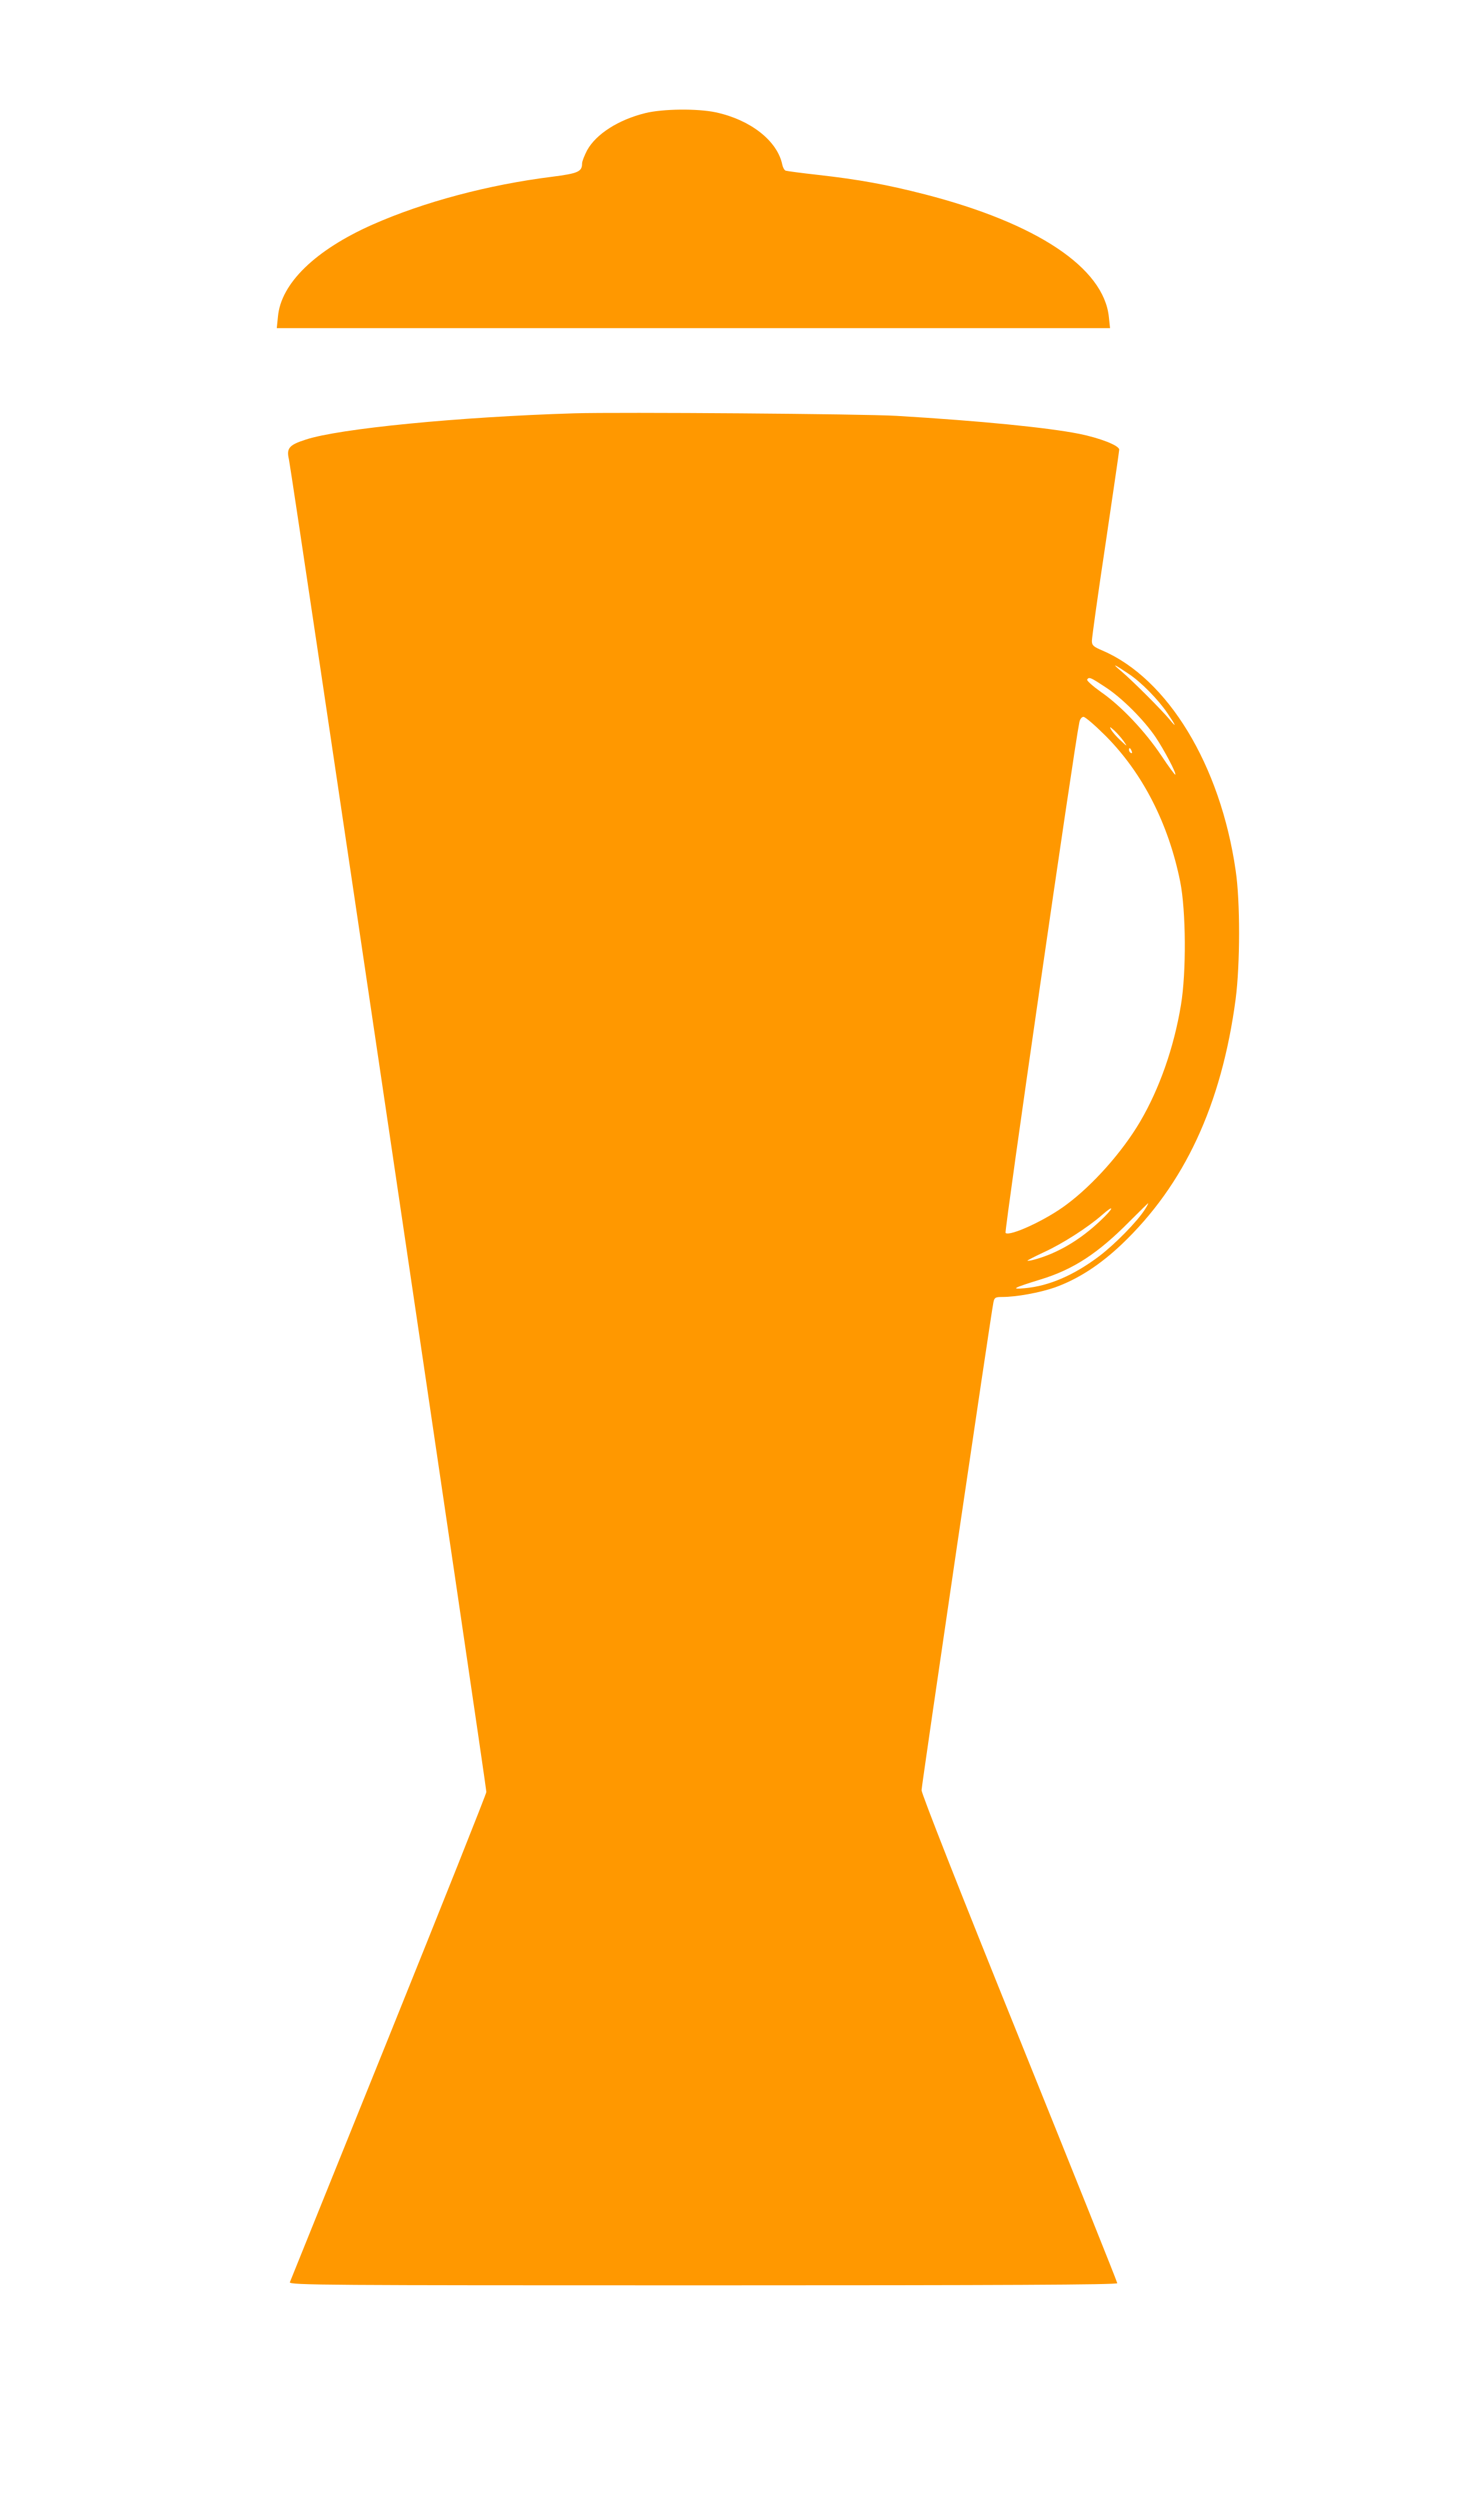
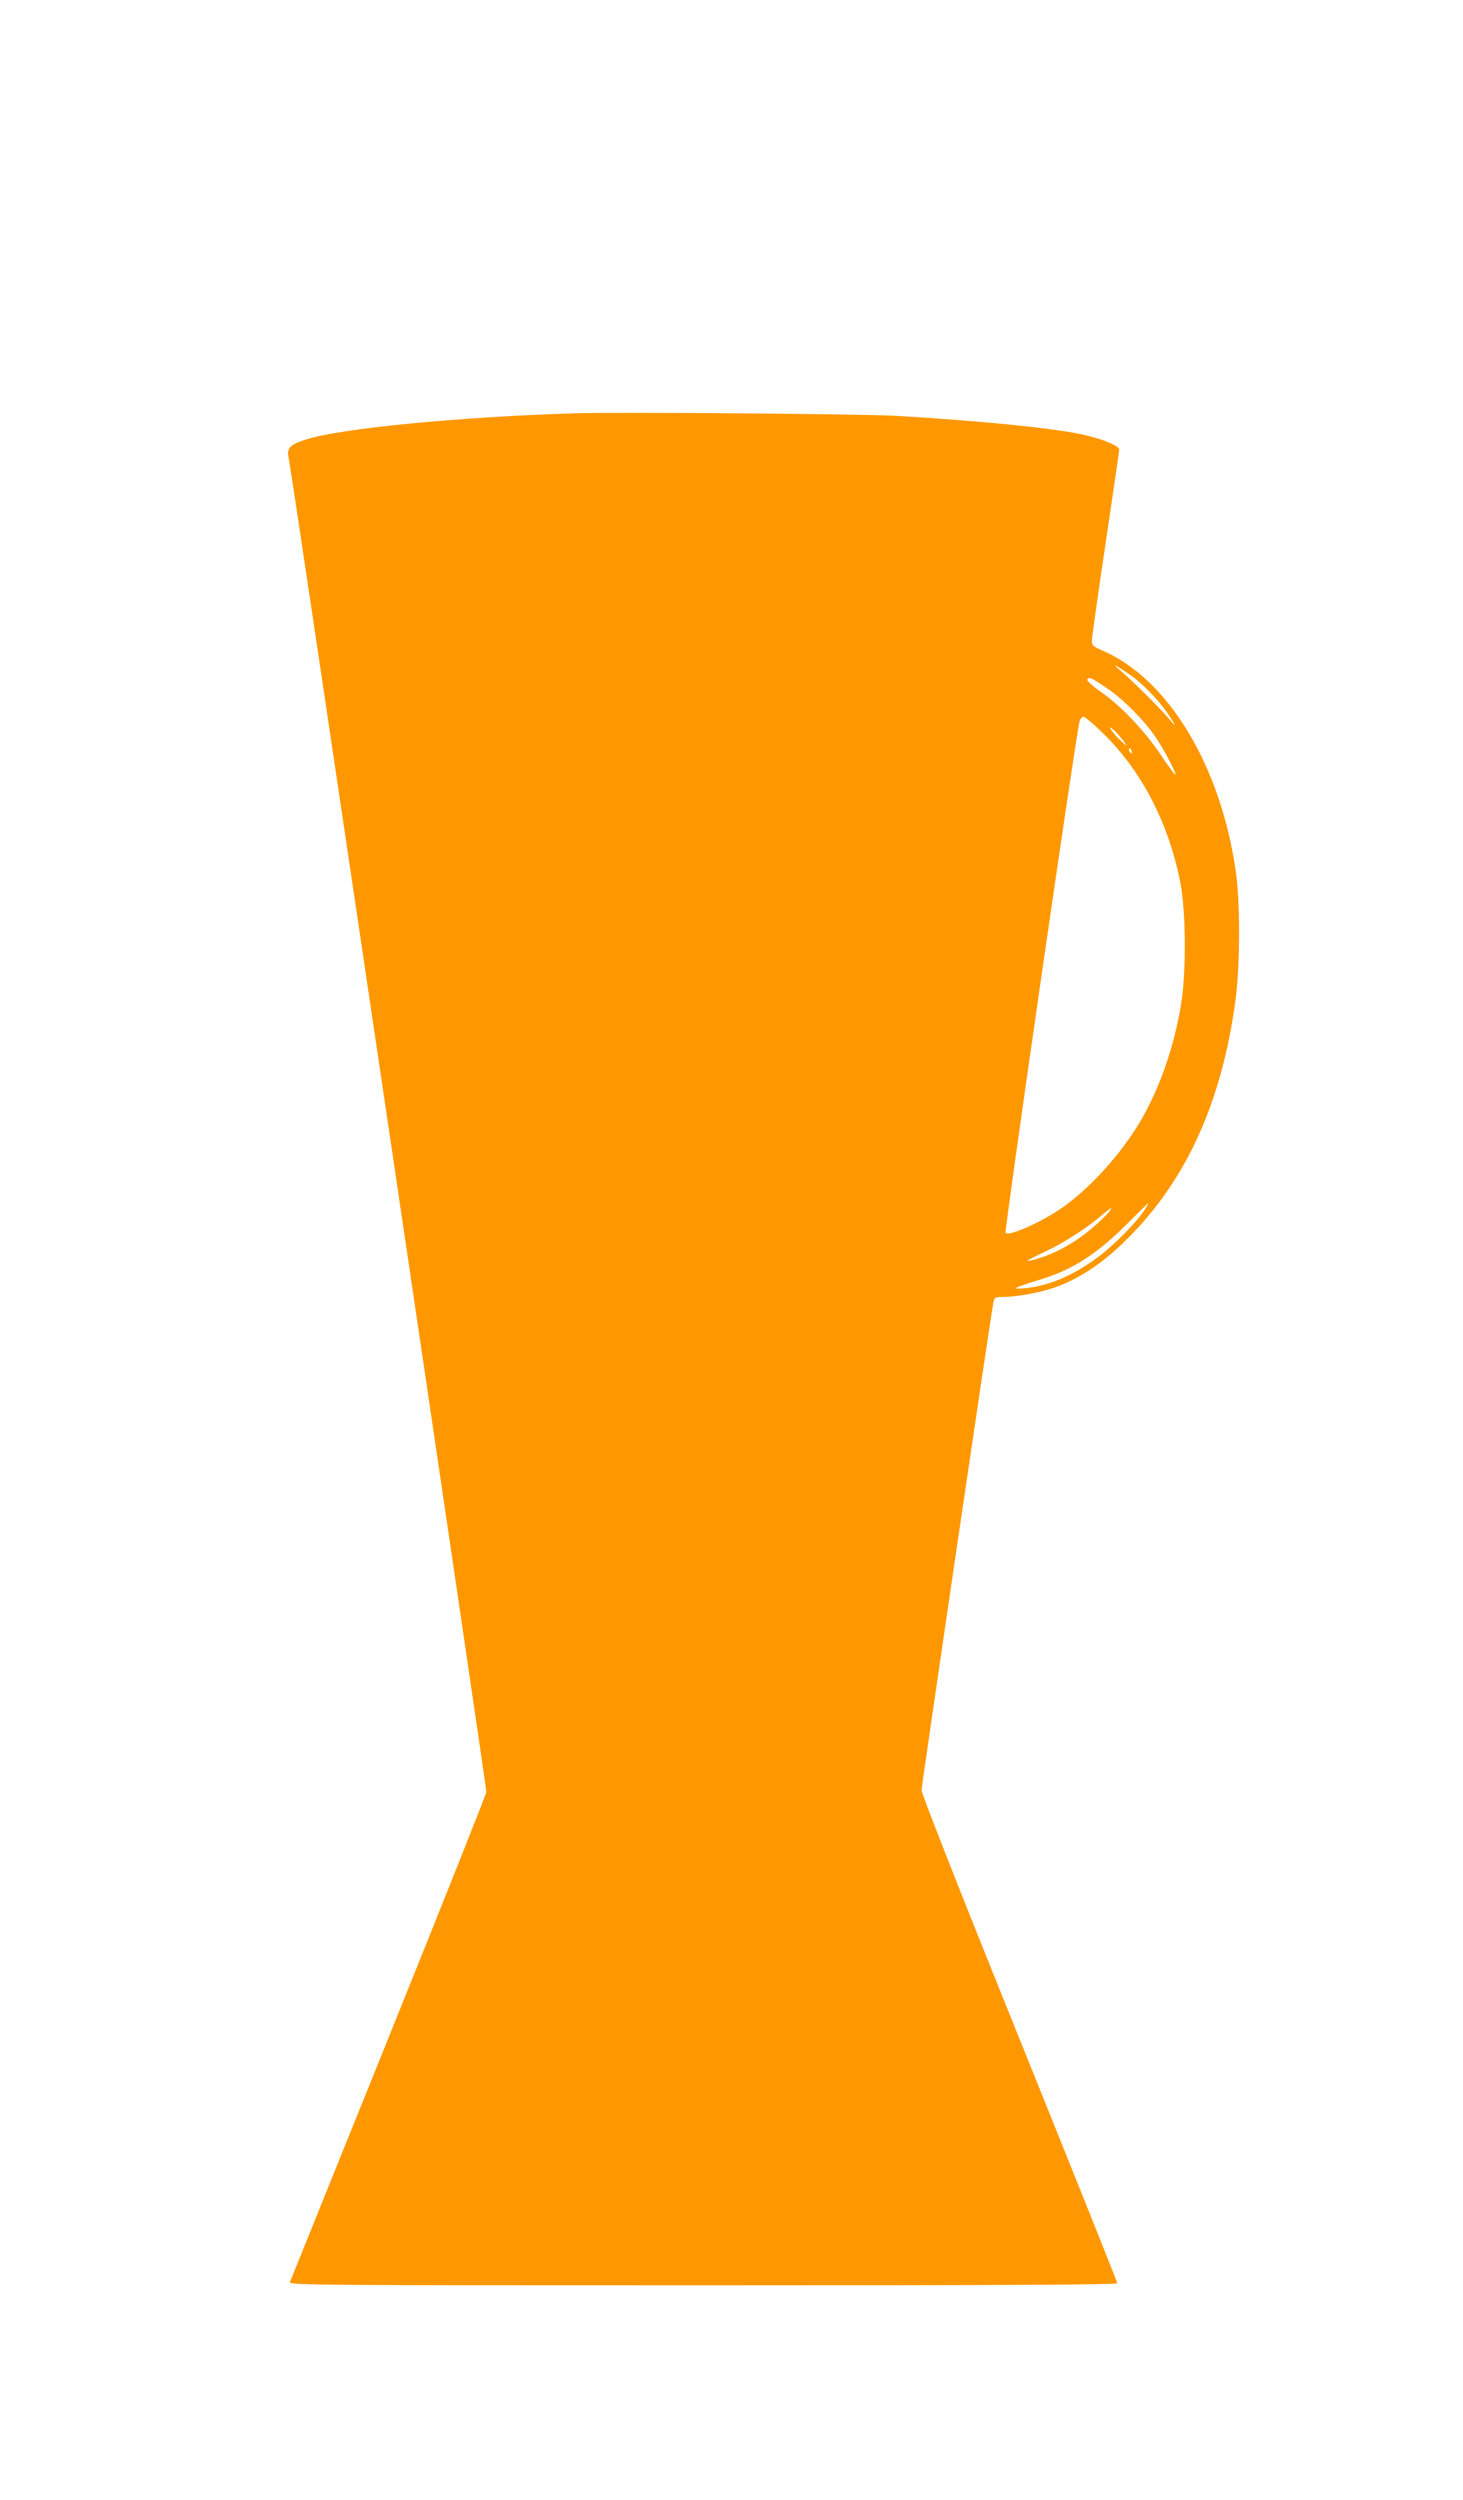
<svg xmlns="http://www.w3.org/2000/svg" version="1.0" width="749pt" height="1280pt" viewBox="0 0 749 1280" preserveAspectRatio="xMidYMid meet">
  <g transform="translate(0,1280) scale(0.1,-0.1)" fill="#ff9800" stroke="none">
-     <path d="M3304 12221 c-138 -34 -252 -107 -298 -190 -14 -27 -26 -57 -26 -68 0 -42 -21 -51 -154 -68 -327 -41 -657 -129 -919 -245 -293 -130 -469 -301 -484 -471 l-6 -59 2133 0 2133 0 -6 57 c-26 252 -368 480 -942 628 -195 50 -337 76 -550 100 -82 9 -155 19 -162 21 -7 2 -15 16 -18 31 -25 122 -163 230 -341 268 -94 20 -271 18 -360 -4z" />
    <path d="M2940 10684 c-588 -18 -1206 -78 -1376 -135 -84 -27 -98 -44 -85 -100 12 -47 1011 -6795 1011 -6823 0 -9 -225 -574 -500 -1256 -275 -681 -503 -1246 -506 -1254 -6 -15 189 -16 2115 -16 1534 0 2121 3 2121 11 0 6 -226 570 -501 1252 -305 755 -501 1254 -501 1272 1 29 356 2443 368 2498 5 24 10 27 44 27 74 0 193 22 271 49 117 42 229 114 341 220 322 306 512 715 584 1256 23 178 24 499 0 659 -78 539 -347 982 -683 1126 -45 19 -53 26 -53 49 0 15 31 239 70 497 38 258 70 475 70 482 0 21 -97 59 -205 81 -162 32 -501 66 -935 92 -169 10 -1417 20 -1650 13z m2840 -1335 c62 -41 151 -132 196 -199 45 -66 50 -80 13 -35 -42 51 -190 199 -249 249 -52 43 -38 38 40 -15z m-119 -68 c84 -55 196 -167 256 -256 44 -66 107 -185 100 -191 -2 -2 -34 41 -71 97 -83 124 -205 254 -309 326 -42 30 -75 59 -71 64 9 15 18 11 95 -40z m-1 -248 c190 -191 322 -449 382 -746 30 -150 32 -464 4 -632 -36 -219 -111 -431 -210 -599 -91 -154 -240 -322 -376 -423 -106 -80 -292 -165 -312 -145 -7 7 351 2487 378 2615 3 15 12 27 21 27 9 0 60 -44 113 -97z m93 -28 c20 -29 19 -29 -17 5 -21 19 -42 44 -48 55 -9 16 -6 16 17 -5 15 -14 36 -38 48 -55z m41 -51 c3 -8 2 -12 -4 -9 -6 3 -10 10 -10 16 0 14 7 11 14 -7z m68 -2345 c-38 -61 -153 -178 -233 -239 -131 -99 -259 -154 -382 -165 -75 -7 -61 1 78 44 169 51 296 134 457 297 51 51 95 94 96 94 2 0 -5 -14 -16 -31z m-231 -61 c-103 -97 -217 -164 -333 -196 -21 -6 -38 -8 -38 -6 0 2 39 22 86 44 94 43 223 126 294 188 70 62 63 37 -9 -30z" />
  </g>
</svg>